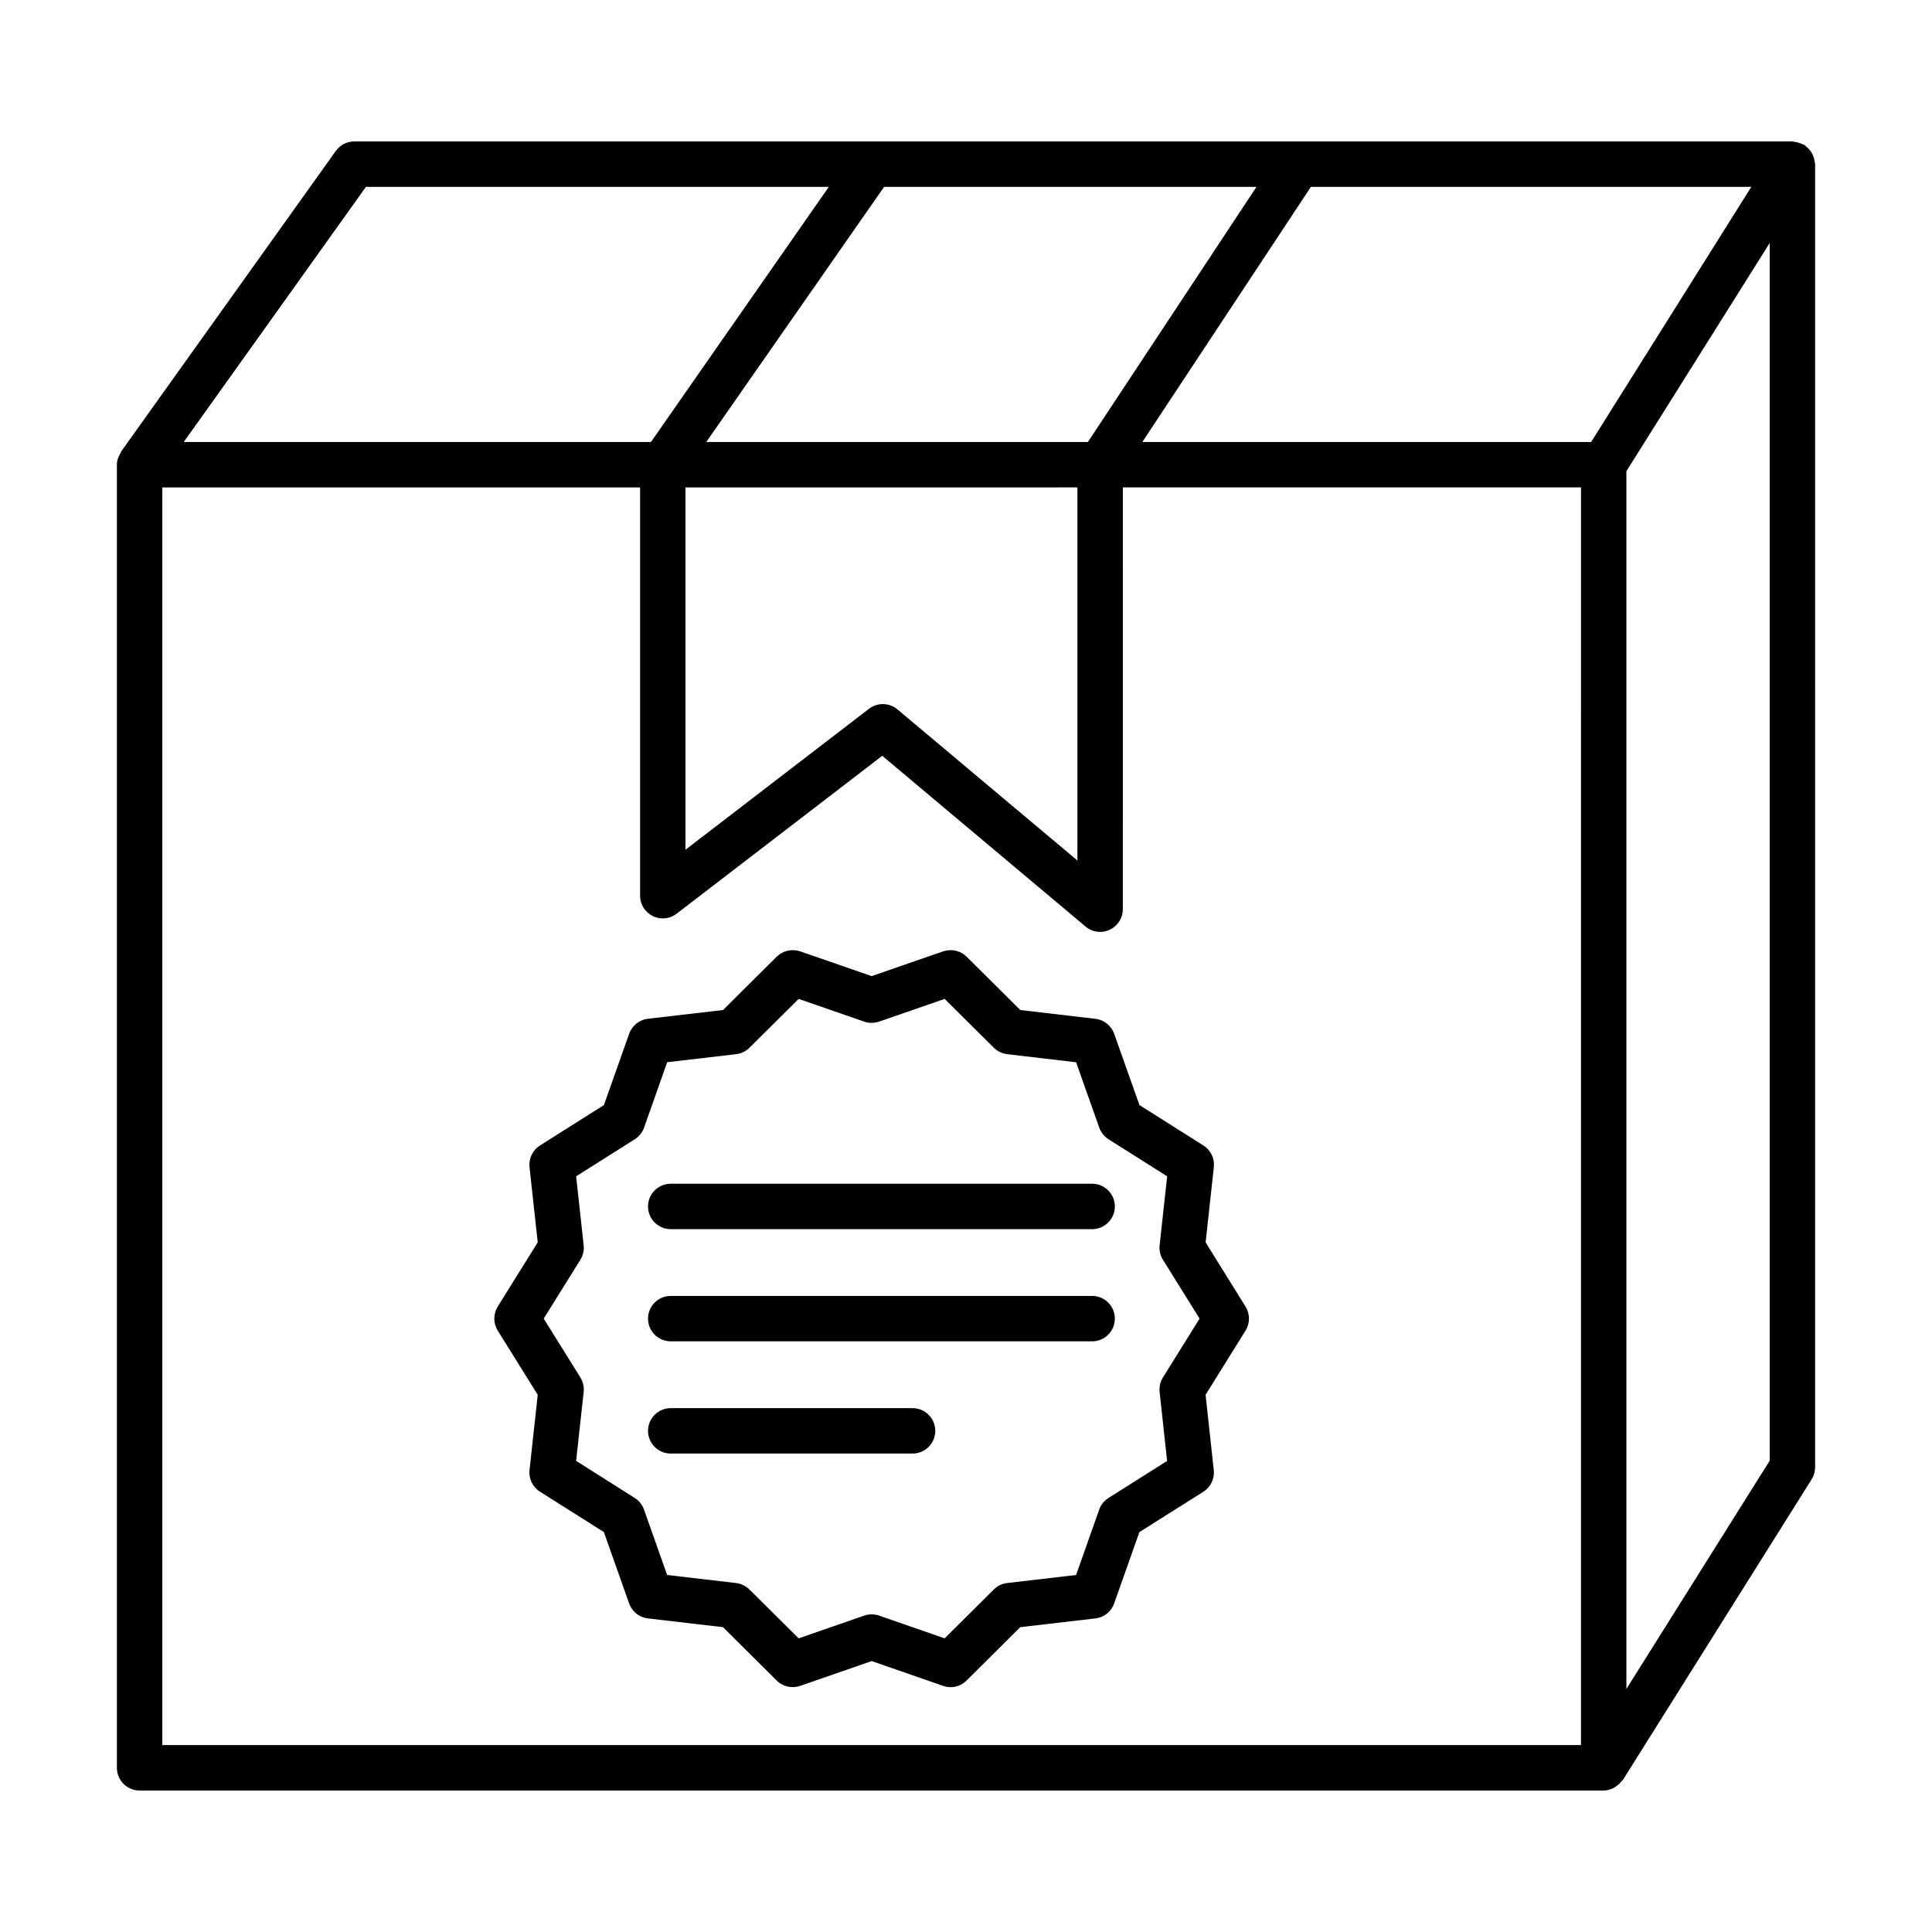
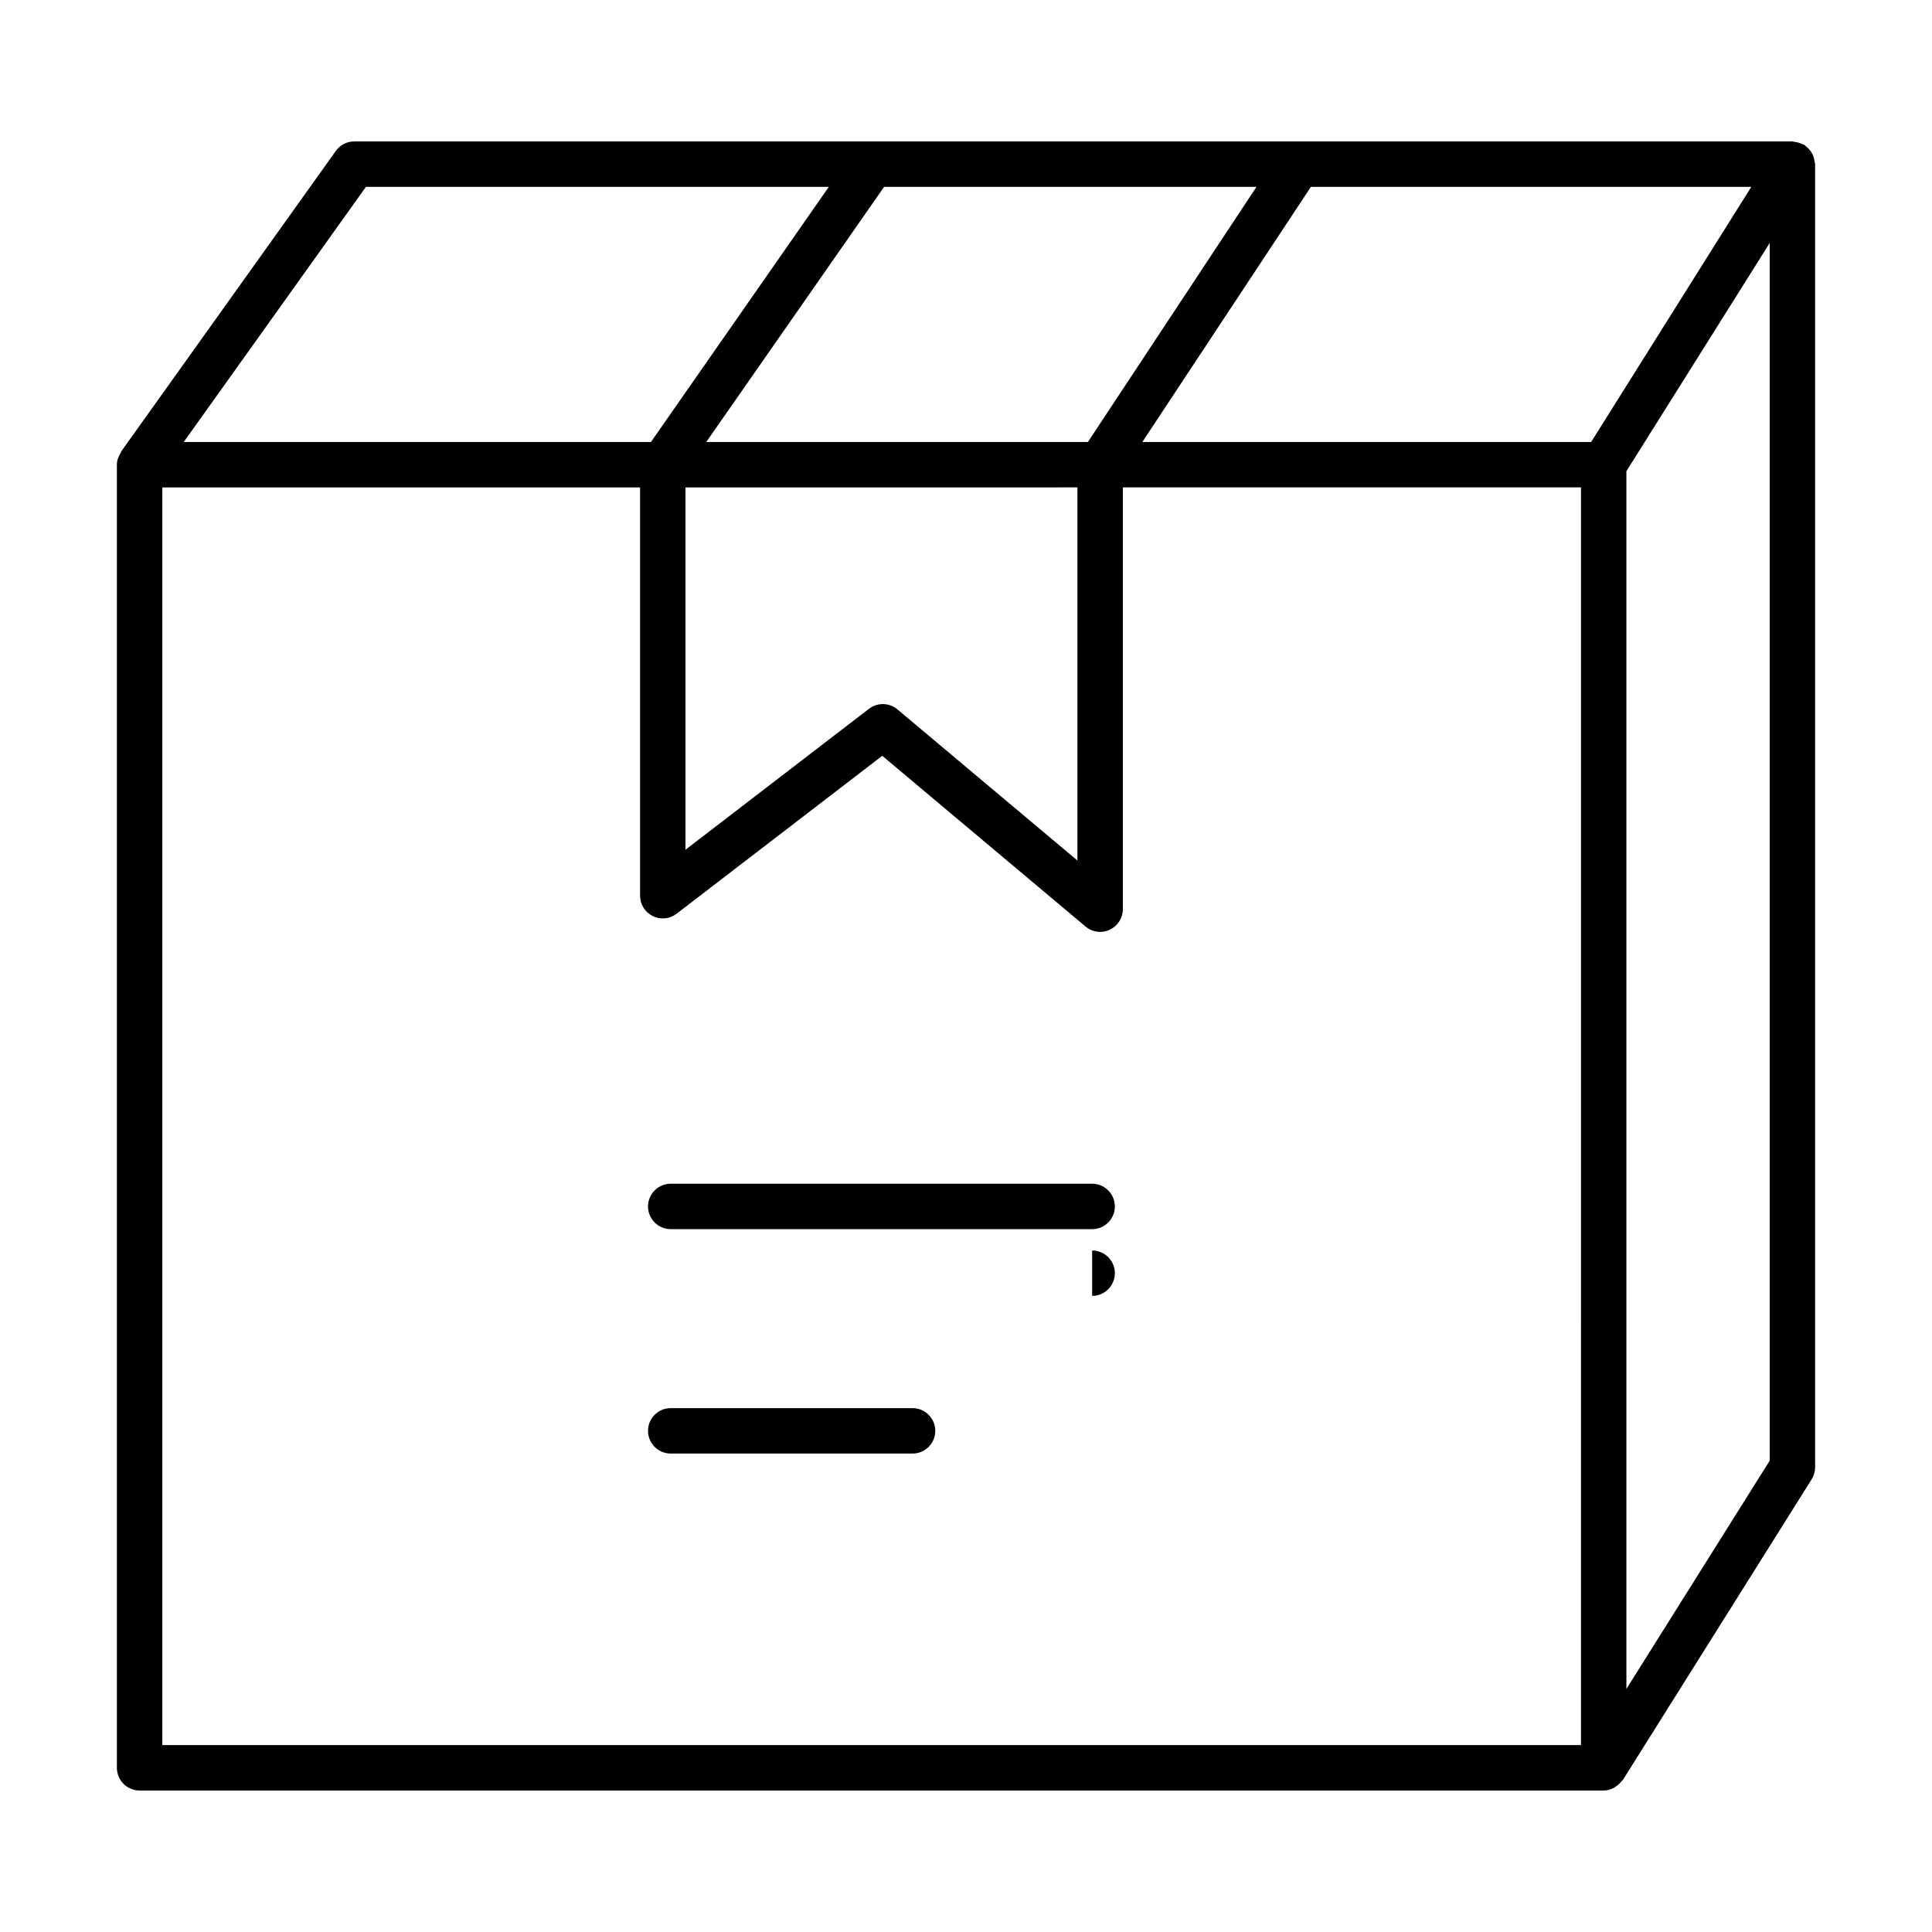
<svg xmlns="http://www.w3.org/2000/svg" fill="#000000" width="800px" height="800px" version="1.1" viewBox="144 144 512 512">
  <g>
    <path d="m624.88 186.82c-0.047-0.391-0.109-0.754-0.227-1.129-0.121-0.383-0.281-0.727-0.477-1.074-0.18-0.328-0.375-0.625-0.617-0.918-0.27-0.32-0.562-0.586-0.891-0.848-0.172-0.137-0.277-0.324-0.469-0.445-0.137-0.086-0.289-0.09-0.43-0.16-0.371-0.199-0.766-0.324-1.18-0.441-0.367-0.102-0.715-0.188-1.09-0.219-0.176-0.016-0.324-0.102-0.504-0.102h-381.12c-1.938 0-3.758 0.941-4.887 2.523l-56.883 79.648c-0.074 0.102-0.047 0.242-0.113 0.348-0.59 0.93-1.016 1.969-1.016 3.144v345.34c0 3.316 2.699 6.019 6.019 6.019h388c0.969 0 1.848-0.281 2.66-0.688 0.238-0.117 0.418-0.281 0.637-0.43 0.559-0.379 1.035-0.82 1.438-1.359 0.102-0.133 0.27-0.195 0.359-0.34l50.012-79.648c0.602-0.953 0.926-2.07 0.926-3.199l-0.004-345.34c0-0.238-0.109-0.445-0.137-0.68zm-147.9 6.699-44.672 67.613h-101.14l47.129-67.613zm-47.453 79.648v98.879l-47.707-40.059c-2.156-1.805-5.301-1.863-7.516-0.16l-48.645 37.359v-96.016zm-188.55-79.648h122.67l-47.137 67.613h-123.82zm322 412.95h-375.96v-333.3h126.61v108.21c0 2.289 1.309 4.375 3.363 5.387 2.027 1.027 4.523 0.777 6.312-0.617l54.504-41.852 53.887 45.254c1.102 0.926 2.465 1.41 3.859 1.41 0.867 0 1.73-0.191 2.539-0.574 2.113-0.984 3.477-3.113 3.477-5.445l0.004-111.78h121.41zm2.695-345.34h-118.94l44.672-67.613h116.71zm47.316 269.97-37.977 60.492v-322.72l37.977-60.48z" />
-     <path d="m434.3 414-19.918-2.336-14.223-14.137c-1.629-1.602-4.035-2.144-6.211-1.41l-18.949 6.562-18.949-6.562c-2.156-0.734-4.578-0.191-6.211 1.41l-14.223 14.137-19.918 2.32c-2.273 0.266-4.199 1.805-4.961 3.965l-6.691 18.906-16.953 10.715c-1.938 1.219-3.008 3.449-2.762 5.738l2.172 19.934-10.598 17.012c-1.203 1.953-1.203 4.418 0 6.371l10.598 17.012-2.172 19.934c-0.25 2.289 0.82 4.523 2.762 5.738l16.941 10.699 6.691 18.922c0.762 2.156 2.688 3.699 4.961 3.965l19.918 2.32 14.238 14.152c1.629 1.613 4.051 2.156 6.211 1.41l18.949-6.574 18.949 6.574c0.645 0.219 1.309 0.336 1.969 0.336 1.555 0 3.098-0.617 4.242-1.762l14.211-14.137 19.934-2.32c2.273-0.266 4.199-1.805 4.961-3.977l6.68-18.891 16.953-10.699c1.938-1.219 3.008-3.449 2.762-5.727l-2.172-19.965 10.598-17.027c1.203-1.938 1.203-4.402 0-6.34l-10.582-17.027 2.172-19.934c0.25-2.289-0.82-4.523-2.762-5.738l-16.953-10.715-6.691-18.891c-0.773-2.156-2.699-3.699-4.973-3.965zm19.008 41.734-1.996 18.262c-0.148 1.352 0.16 2.688 0.867 3.832l9.719 15.617-9.719 15.617c-0.703 1.129-1.012 2.481-0.867 3.816l1.98 18.289-15.547 9.82c-1.145 0.719-2.012 1.805-2.449 3.082l-6.121 17.32-18.273 2.129c-1.336 0.16-2.586 0.762-3.539 1.719l-13.02 12.945-17.379-6.031c-1.262-0.441-2.672-0.441-3.934 0l-17.379 6.031-13.051-12.961c-0.969-0.941-2.203-1.539-3.539-1.703l-18.262-2.129-6.137-17.352c-0.453-1.262-1.309-2.348-2.449-3.066l-15.531-9.82 1.996-18.262c0.148-1.352-0.16-2.699-0.867-3.844l-9.719-15.602 9.719-15.602c0.703-1.145 1.012-2.496 0.867-3.844l-1.996-18.262 15.547-9.82c1.129-0.719 1.996-1.805 2.449-3.066l6.137-17.352 18.262-2.129c1.336-0.16 2.57-0.762 3.539-1.703l13.035-12.945 17.379 6.019c1.262 0.441 2.672 0.441 3.934 0l17.379-6.019 13.035 12.945c0.953 0.941 2.203 1.539 3.539 1.703l18.262 2.144 6.137 17.336c0.453 1.262 1.32 2.348 2.449 3.066z" />
    <path d="m433.43 457.7h-111.68c-3.316 0-6.019 2.699-6.019 6.019 0 3.316 2.699 6.019 6.019 6.019h111.68c3.316 0 6.019-2.699 6.019-6.019 0-3.32-2.703-6.019-6.019-6.019z" />
-     <path d="m433.43 487.43h-111.68c-3.316 0-6.019 2.699-6.019 6.019 0 3.316 2.699 6.019 6.019 6.019h111.68c3.316 0 6.019-2.699 6.019-6.019 0-3.316-2.703-6.019-6.019-6.019z" />
+     <path d="m433.43 487.43h-111.68h111.68c3.316 0 6.019-2.699 6.019-6.019 0-3.316-2.703-6.019-6.019-6.019z" />
    <path d="m385.84 517.17h-64.09c-3.316 0-6.019 2.699-6.019 6.019 0 3.316 2.699 6.019 6.019 6.019h64.09c3.316 0 6.019-2.699 6.019-6.019s-2.703-6.019-6.019-6.019z" />
  </g>
</svg>